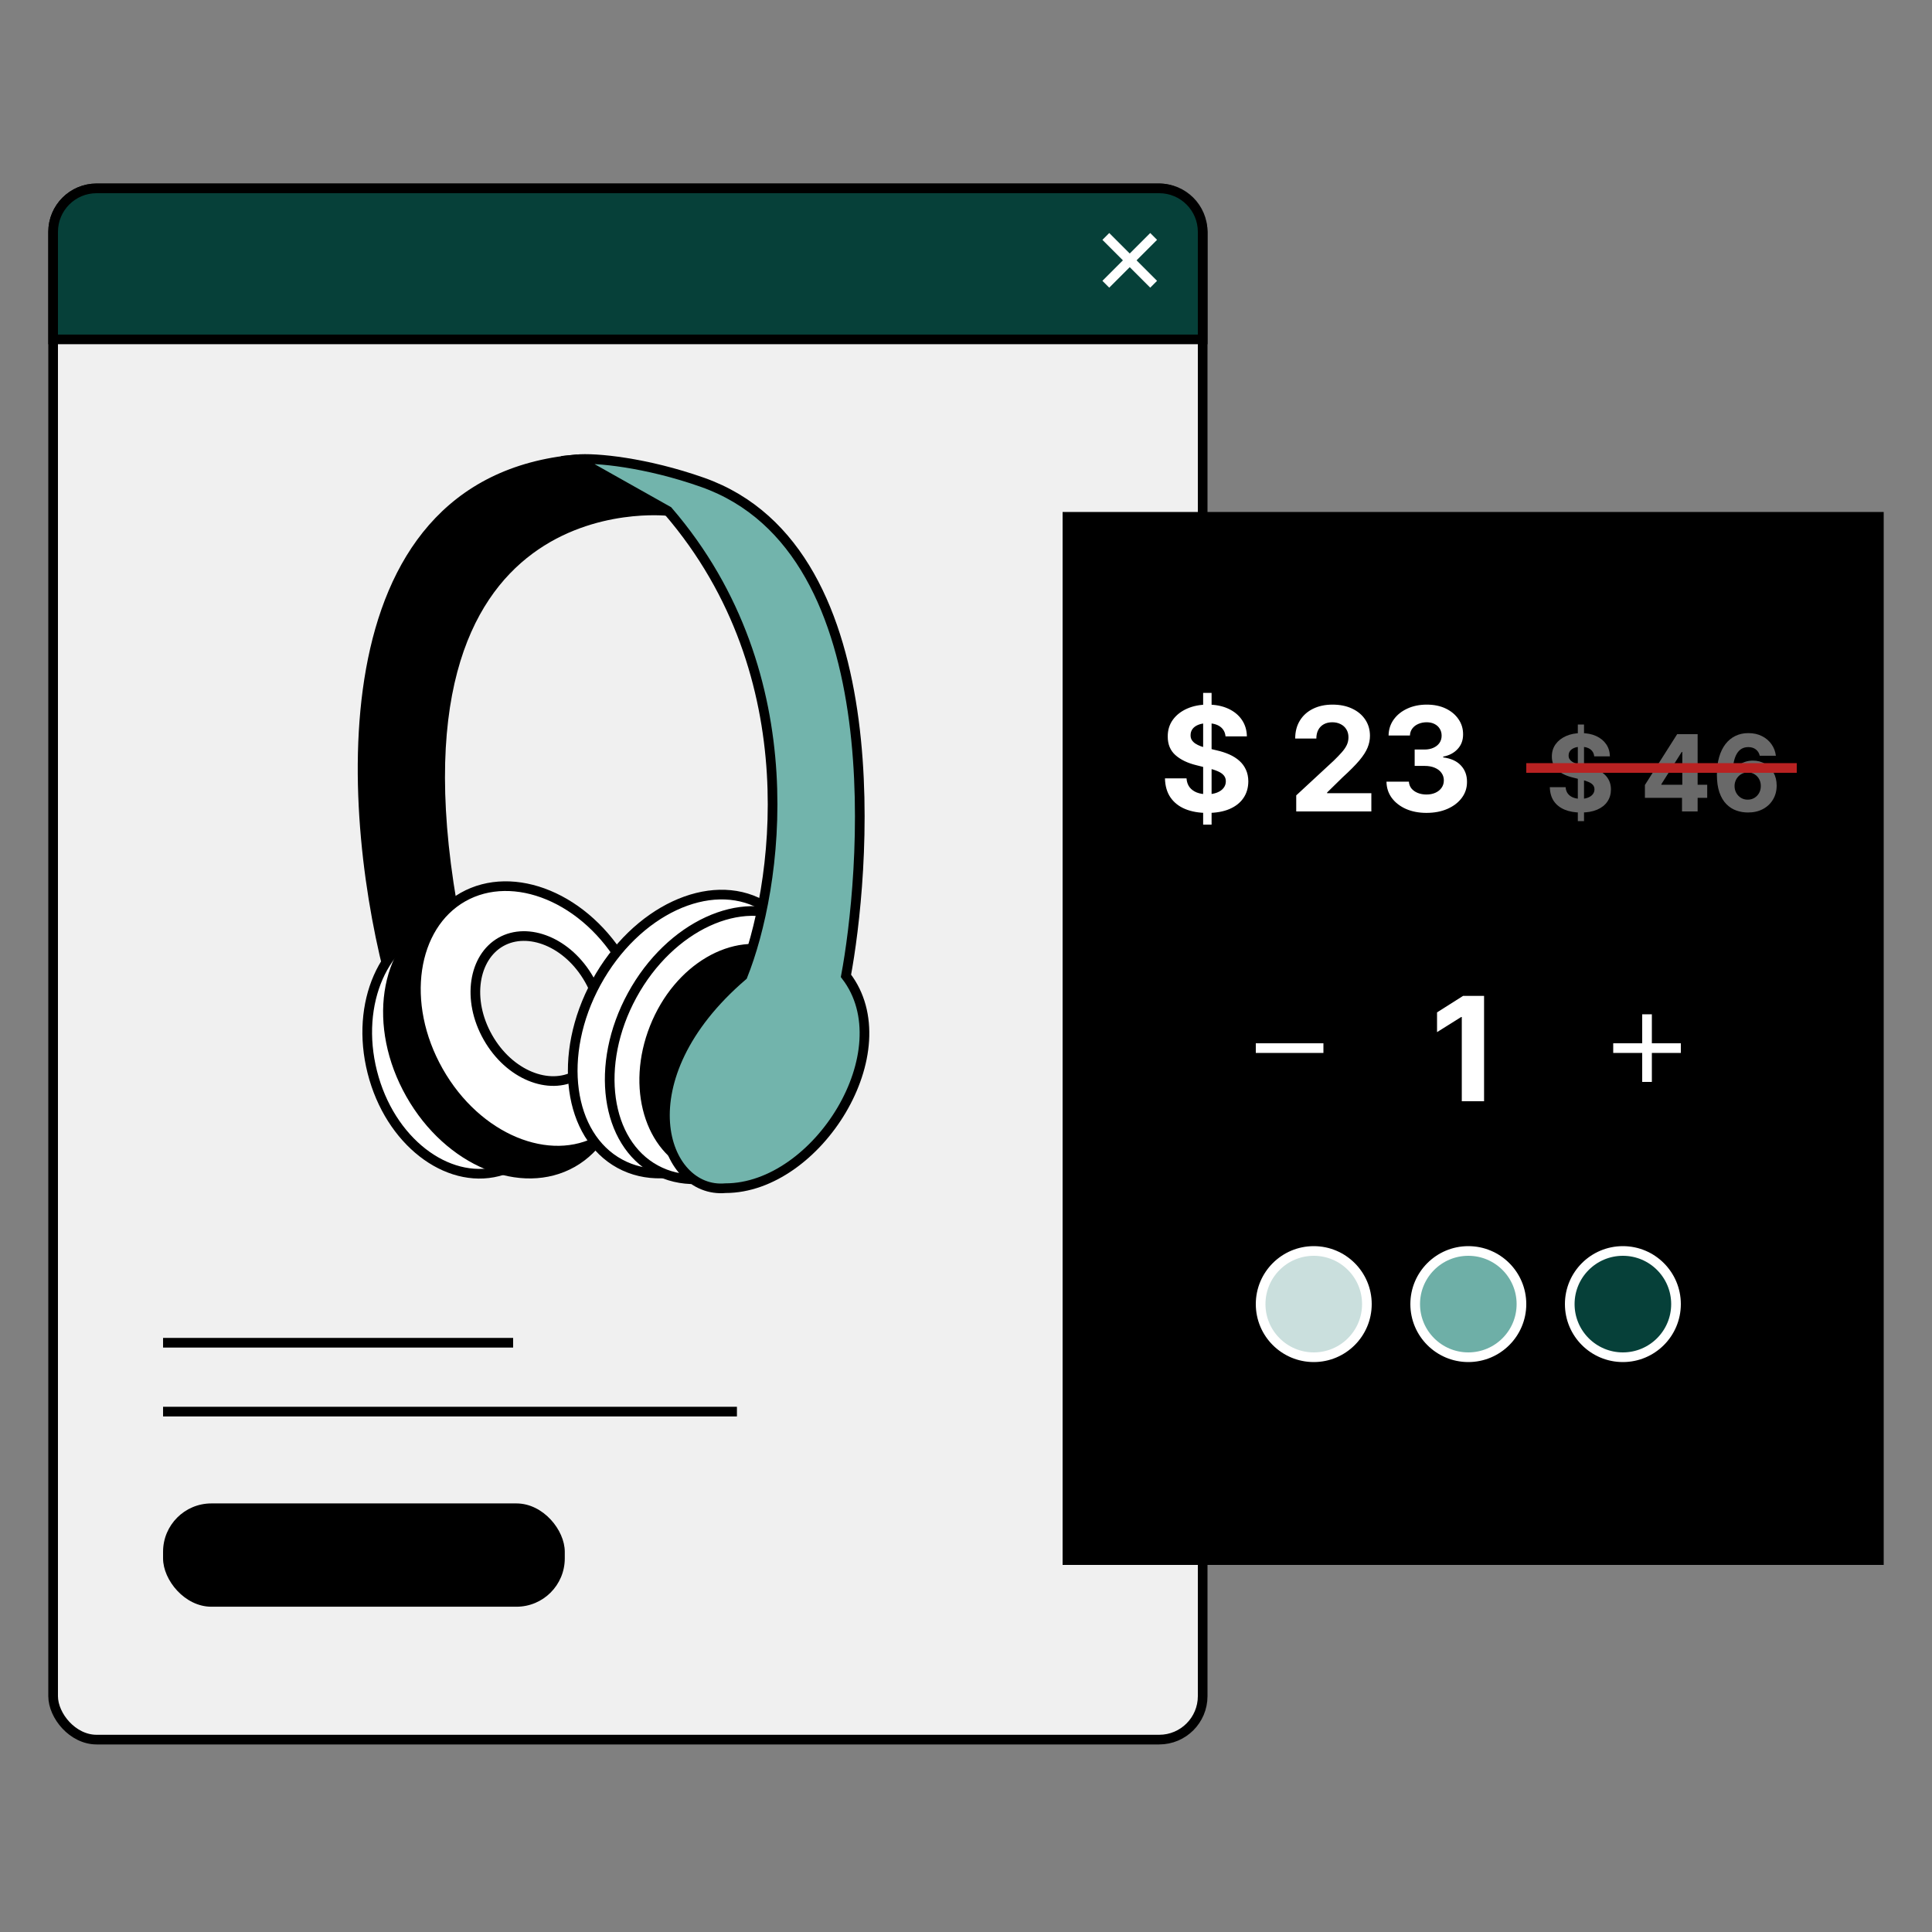
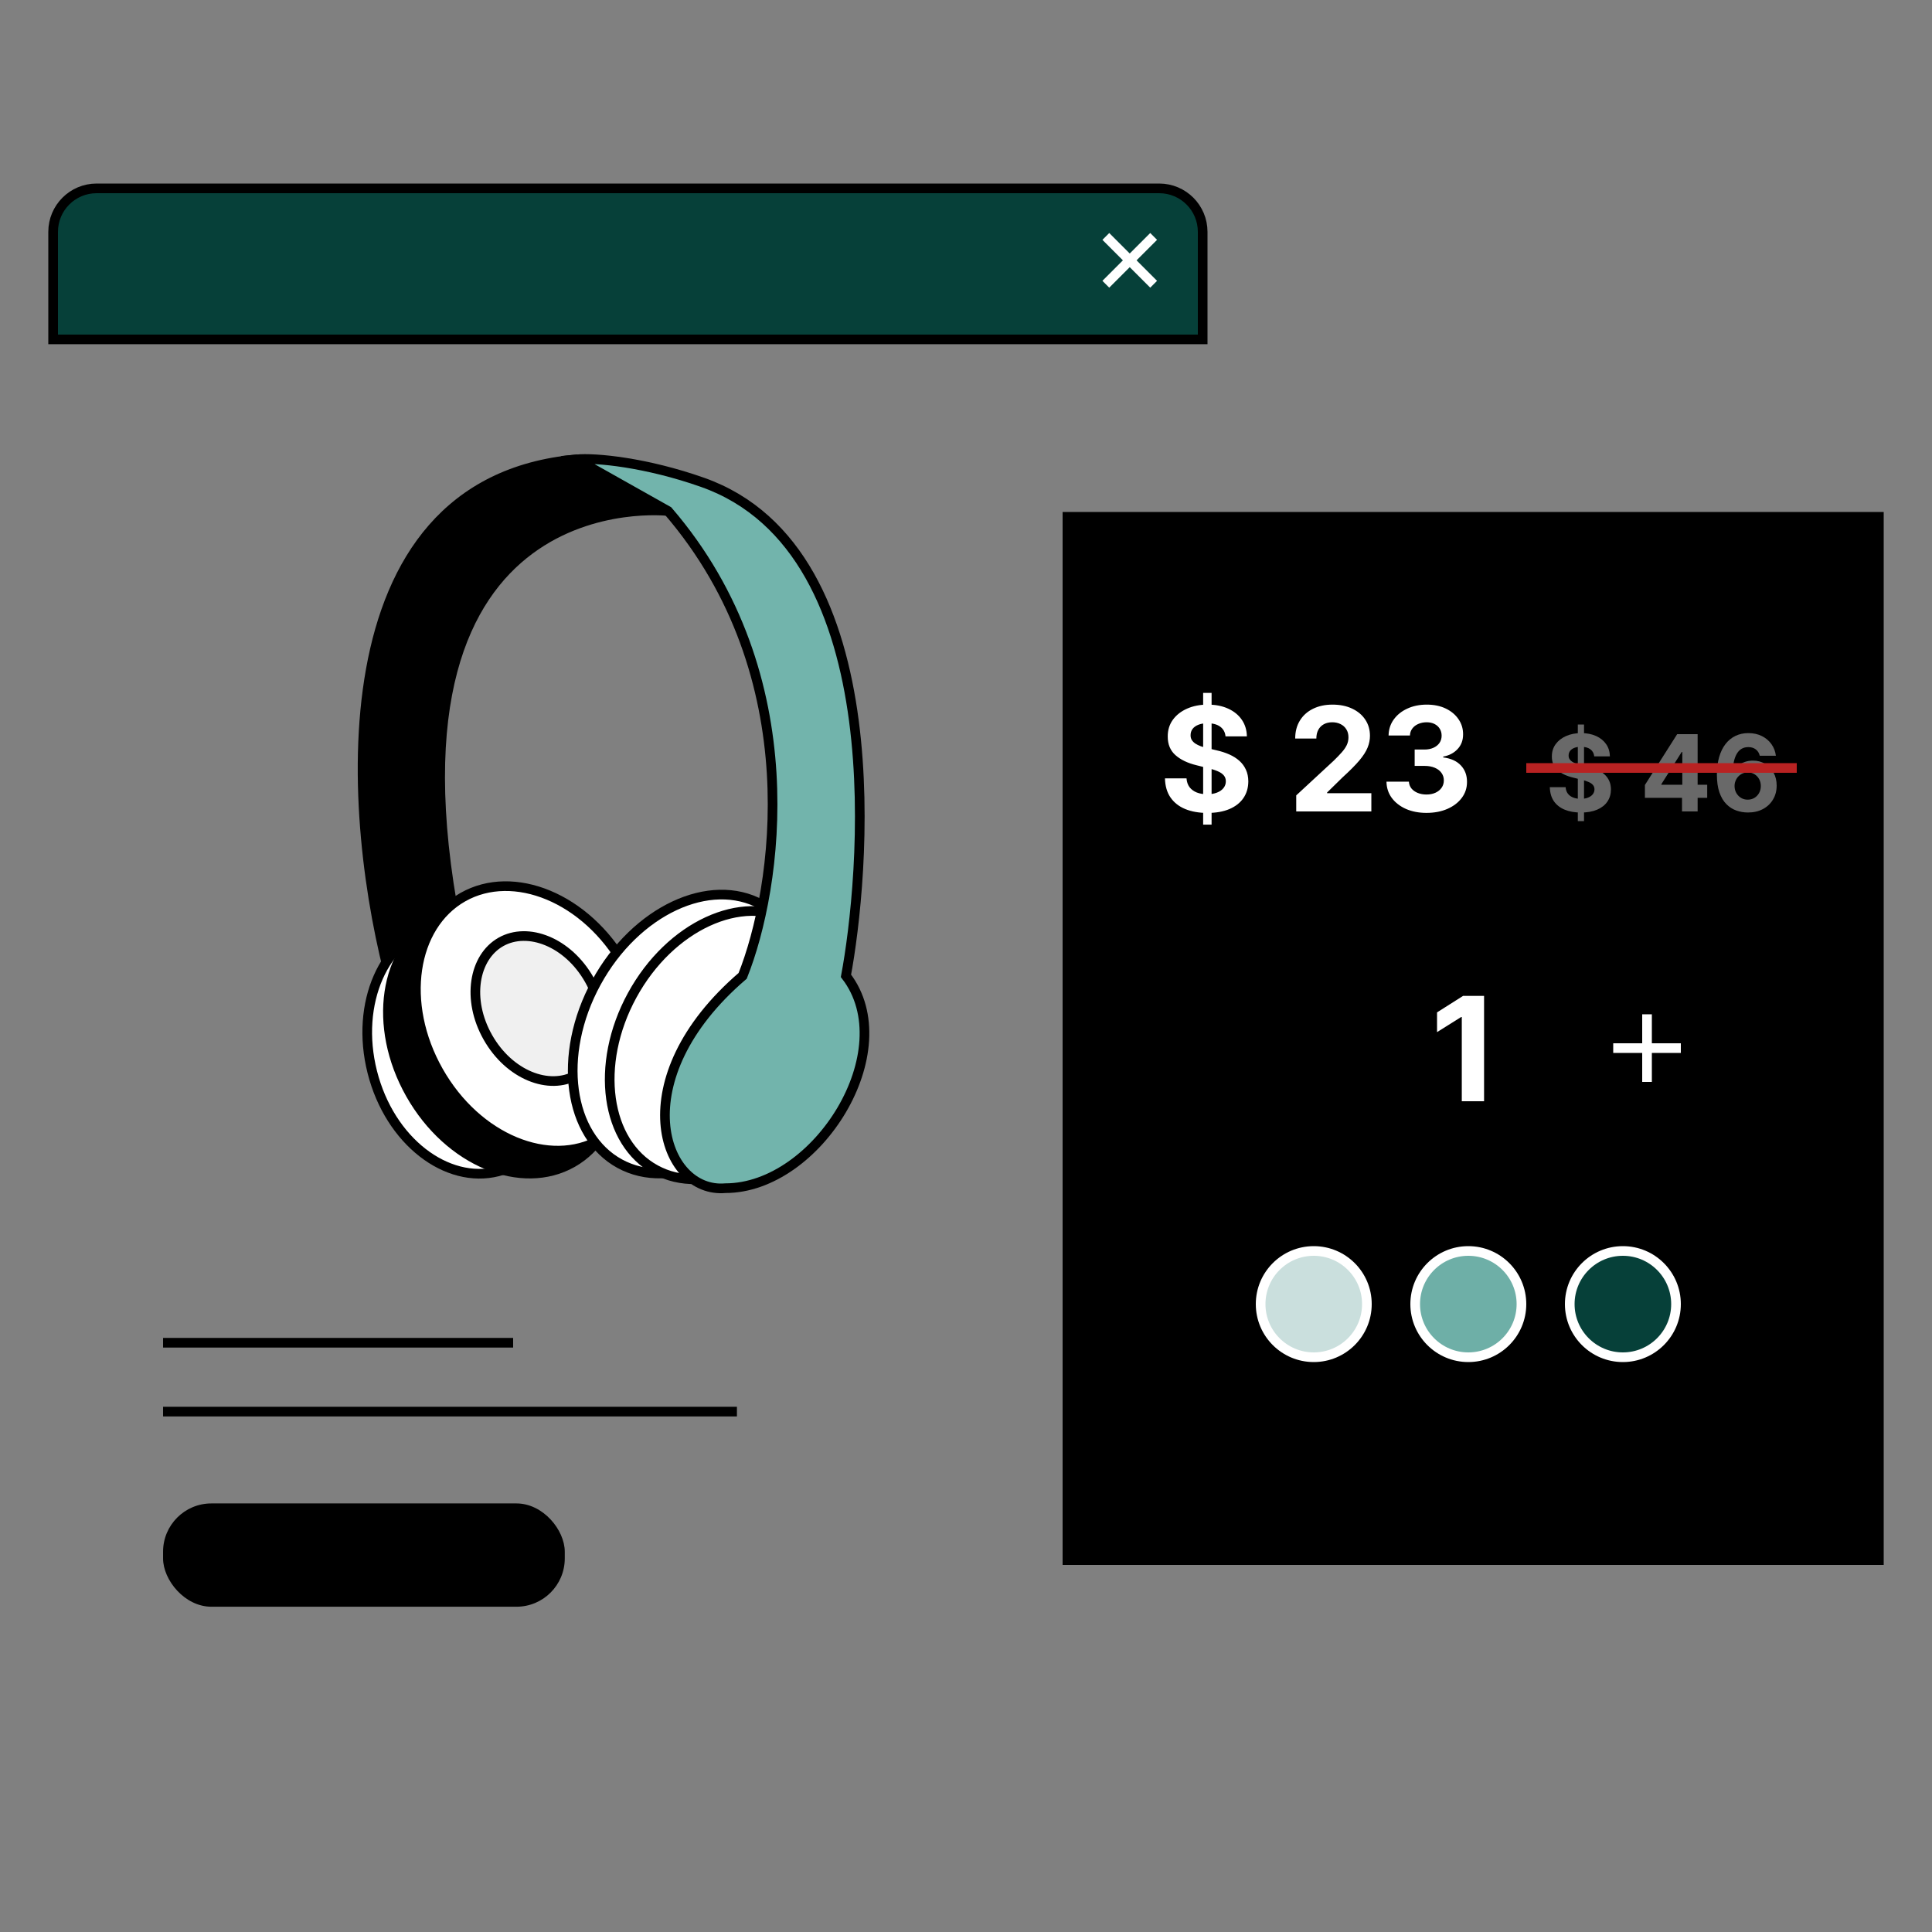
<svg xmlns="http://www.w3.org/2000/svg" width="200" height="200" viewBox="0 0 200 200" fill="none">
  <rect x="0" y="0" width="200" height="200" fill="#808080" stroke="none" />
-   <rect x="5.5" y="19.5" width="119" height="160.584" rx="4.5" fill="#F0F0F0" stroke="black" />
  <path d="M16.881 146.129H76.287" stroke="black" />
  <path d="M10 19.5H120C122.485 19.5 124.5 21.515 124.5 24V35.134H5.5V24C5.5 21.515 7.515 19.5 10 19.5Z" fill="#064039" stroke="black" />
  <path d="M16.881 139H53.119" stroke="black" />
  <path d="M114.475 24.475L116.95 26.95M119.425 29.425L116.95 26.95M116.95 26.95L114.475 29.425L119.425 24.475" stroke="white" />
  <rect x="16.881" y="155.634" width="41.584" height="10.693" rx="5" fill="black" />
  <path d="M59.653 47.554C33.04 49.93 35.891 84.98 40.644 102.207L44.208 98.049L47.178 95.673C38.267 49.336 69.158 52.901 69.158 52.901C69.046 52.81 61.832 48.346 59.653 47.554Z" fill="black" stroke="black" />
  <path d="M58.099 106.032C59.913 113.202 56.841 119.928 51.547 121.268C46.254 122.607 40.353 118.151 38.539 110.981C36.725 103.811 39.797 97.084 45.09 95.745C50.383 94.406 56.284 98.862 58.099 106.032Z" fill="white" stroke="black" />
  <path d="M61.787 102.338C65.777 109.382 64.485 117.395 59.255 120.358C54.024 123.321 46.487 120.308 42.497 113.264C38.507 106.22 39.799 98.206 45.029 95.244C50.26 92.281 57.797 95.293 61.787 102.338Z" fill="black" stroke="black" />
  <path d="M64.682 99.961C68.672 107.006 67.38 115.019 62.149 117.982C56.919 120.944 49.382 117.932 45.391 110.888C41.401 103.843 42.693 95.83 47.924 92.867C53.154 89.905 60.692 92.917 64.682 99.961Z" fill="white" stroke="black" />
  <path d="M61.008 101.429C63.227 105.347 62.466 109.712 59.661 111.301C56.856 112.89 52.721 111.298 50.502 107.38C48.283 103.462 49.044 99.097 51.849 97.508C54.654 95.92 58.789 97.511 61.008 101.429Z" fill="#F0F0F0" stroke="black" />
  <path d="M81.237 112.37C79.193 116.113 76.236 118.875 73.129 120.326C70.021 121.777 66.798 121.907 64.156 120.464C61.514 119.022 59.88 116.241 59.42 112.842C58.96 109.443 59.684 105.462 61.727 101.719C63.77 97.976 66.727 95.215 69.835 93.763C72.943 92.312 76.166 92.183 78.808 93.625C81.45 95.068 83.084 97.848 83.544 101.247C84.004 104.646 83.28 108.627 81.237 112.37Z" fill="white" stroke="black" />
  <path d="M84.351 113.351C82.388 116.948 79.537 119.596 76.537 120.981C73.536 122.367 70.42 122.48 67.859 121.082C65.299 119.684 63.708 117.002 63.251 113.729C62.794 110.455 63.48 106.626 65.443 103.029C67.406 99.433 70.257 96.785 73.257 95.4C76.257 94.014 79.374 93.901 81.935 95.299C84.495 96.697 86.086 99.379 86.543 102.652C87 105.925 86.314 109.755 84.351 113.351Z" fill="white" stroke="black" />
-   <path d="M84.759 113.131C82.293 119.345 76.468 122.625 71.874 120.802C67.28 118.979 65.289 112.598 67.755 106.383C70.221 100.169 76.046 96.889 80.64 98.712C85.234 100.535 87.225 106.916 84.759 113.131Z" fill="black" stroke="black" />
  <path d="M72.723 49.93C66.897 47.874 61.634 47.356 59.653 47.554L69.158 52.901C83.891 70.009 80.445 92.108 76.881 101.019C64.406 111.712 68.564 123.594 75.099 123C84.604 123 93.515 108.742 87.574 101.019C89.356 91.514 92.921 57.059 72.723 49.93Z" fill="#72B4AC" stroke="black" />
  <rect x="110.5" y="53.5" width="84" height="108" fill="black" stroke="black" />
  <path d="M163.336 85V75H163.977V85H163.336ZM165.035 78.301C165.004 77.986 164.87 77.741 164.633 77.566C164.396 77.392 164.074 77.305 163.668 77.305C163.392 77.305 163.159 77.344 162.969 77.422C162.779 77.497 162.633 77.603 162.531 77.738C162.432 77.874 162.383 78.027 162.383 78.199C162.378 78.342 162.408 78.467 162.473 78.574C162.54 78.681 162.633 78.773 162.75 78.852C162.867 78.927 163.003 78.993 163.156 79.051C163.31 79.106 163.474 79.152 163.648 79.191L164.367 79.363C164.716 79.441 165.036 79.546 165.328 79.676C165.62 79.806 165.872 79.966 166.086 80.156C166.299 80.346 166.465 80.57 166.582 80.828C166.702 81.086 166.763 81.382 166.766 81.715C166.763 82.204 166.638 82.629 166.391 82.988C166.146 83.345 165.792 83.622 165.328 83.82C164.867 84.016 164.311 84.113 163.66 84.113C163.014 84.113 162.452 84.014 161.973 83.816C161.496 83.618 161.124 83.326 160.855 82.938C160.59 82.547 160.451 82.064 160.437 81.488H162.074C162.092 81.757 162.169 81.981 162.305 82.16C162.443 82.337 162.626 82.471 162.855 82.562C163.087 82.651 163.349 82.695 163.641 82.695C163.927 82.695 164.176 82.654 164.387 82.57C164.6 82.487 164.766 82.371 164.883 82.223C165 82.074 165.059 81.904 165.059 81.711C165.059 81.531 165.005 81.38 164.898 81.258C164.794 81.135 164.641 81.031 164.438 80.945C164.237 80.859 163.991 80.781 163.699 80.711L162.828 80.492C162.154 80.328 161.621 80.072 161.23 79.723C160.84 79.374 160.646 78.904 160.648 78.312C160.646 77.828 160.775 77.405 161.035 77.043C161.298 76.681 161.659 76.398 162.117 76.195C162.576 75.992 163.096 75.891 163.68 75.891C164.273 75.891 164.792 75.992 165.234 76.195C165.68 76.398 166.026 76.681 166.273 77.043C166.521 77.405 166.648 77.824 166.656 78.301H165.035ZM170.281 82.594V81.262L173.621 76H174.77V77.844H174.09L171.984 81.176V81.238H176.73V82.594H170.281ZM174.121 84V82.188L174.152 81.598V76H175.738V84H174.121ZM180.928 84.109C180.516 84.107 180.119 84.038 179.736 83.902C179.356 83.767 179.015 83.547 178.713 83.242C178.411 82.938 178.171 82.534 177.994 82.031C177.82 81.529 177.732 80.912 177.732 80.18C177.735 79.508 177.812 78.908 177.963 78.379C178.117 77.848 178.335 77.397 178.619 77.027C178.906 76.658 179.248 76.376 179.646 76.184C180.045 75.988 180.492 75.891 180.986 75.891C181.52 75.891 181.992 75.995 182.4 76.203C182.809 76.409 183.137 76.689 183.385 77.043C183.635 77.397 183.786 77.794 183.838 78.234H182.17C182.105 77.956 181.968 77.737 181.76 77.578C181.551 77.419 181.294 77.34 180.986 77.34C180.465 77.34 180.07 77.566 179.799 78.019C179.531 78.473 179.394 79.088 179.389 79.867H179.443C179.563 79.63 179.725 79.428 179.928 79.262C180.133 79.092 180.367 78.963 180.627 78.875C180.89 78.784 181.167 78.738 181.459 78.738C181.933 78.738 182.355 78.85 182.725 79.074C183.094 79.296 183.386 79.6 183.6 79.988C183.813 80.376 183.92 80.82 183.92 81.32C183.92 81.862 183.794 82.344 183.541 82.766C183.291 83.188 182.941 83.518 182.49 83.758C182.042 83.995 181.521 84.112 180.928 84.109ZM180.92 82.781C181.18 82.781 181.413 82.719 181.619 82.594C181.825 82.469 181.986 82.299 182.104 82.086C182.221 81.872 182.279 81.633 182.279 81.367C182.279 81.102 182.221 80.863 182.104 80.652C181.989 80.441 181.83 80.273 181.627 80.148C181.424 80.023 181.192 79.961 180.932 79.961C180.736 79.961 180.555 79.997 180.389 80.07C180.225 80.143 180.08 80.245 179.955 80.375C179.833 80.505 179.736 80.656 179.666 80.828C179.596 80.997 179.561 81.178 179.561 81.371C179.561 81.629 179.619 81.865 179.736 82.078C179.856 82.292 180.018 82.462 180.221 82.59C180.426 82.717 180.66 82.781 180.92 82.781Z" fill="#696969" />
  <path d="M158 79.5H186" stroke="#B82222" />
  <path d="M124.549 85.364V71.727H125.423V85.364H124.549ZM126.866 76.228C126.824 75.799 126.641 75.465 126.317 75.227C125.994 74.989 125.556 74.87 125.002 74.87C124.625 74.87 124.308 74.923 124.048 75.03C123.789 75.133 123.59 75.277 123.452 75.461C123.317 75.646 123.249 75.856 123.249 76.09C123.242 76.285 123.283 76.456 123.372 76.601C123.464 76.747 123.59 76.873 123.75 76.979C123.91 77.082 124.094 77.173 124.304 77.251C124.513 77.326 124.737 77.39 124.975 77.443L125.955 77.677C126.431 77.784 126.868 77.926 127.266 78.103C127.663 78.281 128.008 78.499 128.299 78.758C128.59 79.018 128.816 79.323 128.975 79.675C129.139 80.026 129.222 80.429 129.226 80.884C129.222 81.552 129.052 82.13 128.714 82.62C128.381 83.107 127.898 83.485 127.266 83.755C126.637 84.021 125.879 84.154 124.991 84.154C124.11 84.154 123.343 84.019 122.69 83.75C122.04 83.48 121.532 83.08 121.167 82.551C120.804 82.019 120.614 81.36 120.597 80.575H122.828C122.853 80.941 122.958 81.246 123.143 81.491C123.331 81.733 123.581 81.915 123.894 82.04C124.21 82.16 124.567 82.221 124.964 82.221C125.355 82.221 125.694 82.164 125.982 82.05C126.273 81.937 126.499 81.779 126.658 81.576C126.818 81.374 126.898 81.141 126.898 80.879C126.898 80.633 126.825 80.428 126.68 80.261C126.538 80.094 126.328 79.952 126.051 79.835C125.778 79.717 125.442 79.611 125.044 79.515L123.857 79.217C122.937 78.993 122.211 78.643 121.678 78.167C121.145 77.691 120.881 77.05 120.884 76.244C120.881 75.584 121.056 75.007 121.412 74.513C121.77 74.019 122.262 73.634 122.887 73.357C123.512 73.08 124.222 72.942 125.018 72.942C125.827 72.942 126.534 73.08 127.138 73.357C127.745 73.634 128.217 74.019 128.555 74.513C128.892 75.007 129.066 75.579 129.077 76.228H126.866ZM134.185 84V82.338L138.068 78.743C138.398 78.423 138.675 78.135 138.899 77.88C139.126 77.624 139.299 77.374 139.416 77.129C139.533 76.88 139.592 76.612 139.592 76.324C139.592 76.005 139.519 75.729 139.373 75.499C139.228 75.264 139.029 75.085 138.777 74.961C138.525 74.833 138.239 74.769 137.919 74.769C137.585 74.769 137.294 74.836 137.045 74.971C136.797 75.106 136.605 75.3 136.47 75.552C136.335 75.804 136.268 76.104 136.268 76.452H134.078C134.078 75.738 134.24 75.119 134.563 74.593C134.886 74.067 135.339 73.661 135.922 73.373C136.504 73.086 137.175 72.942 137.935 72.942C138.716 72.942 139.396 73.08 139.975 73.357C140.558 73.631 141.01 74.011 141.333 74.497C141.657 74.984 141.818 75.541 141.818 76.17C141.818 76.582 141.737 76.988 141.573 77.39C141.413 77.791 141.127 78.237 140.716 78.727C140.304 79.213 139.723 79.797 138.974 80.479L137.381 82.04V82.114H141.962V84H134.185ZM147.666 84.149C146.87 84.149 146.162 84.012 145.54 83.739C144.922 83.462 144.434 83.082 144.075 82.599C143.72 82.113 143.537 81.552 143.527 80.916H145.849C145.863 81.182 145.95 81.416 146.11 81.619C146.274 81.818 146.49 81.972 146.76 82.082C147.03 82.192 147.334 82.248 147.671 82.248C148.022 82.248 148.333 82.185 148.603 82.061C148.873 81.937 149.084 81.765 149.237 81.544C149.39 81.324 149.466 81.07 149.466 80.783C149.466 80.492 149.384 80.234 149.221 80.01C149.061 79.783 148.83 79.606 148.528 79.478C148.23 79.35 147.875 79.286 147.463 79.286H146.446V77.592H147.463C147.811 77.592 148.118 77.532 148.385 77.411C148.655 77.29 148.864 77.123 149.013 76.91C149.162 76.694 149.237 76.441 149.237 76.154C149.237 75.88 149.171 75.641 149.04 75.435C148.912 75.225 148.731 75.062 148.497 74.945C148.266 74.827 147.996 74.769 147.687 74.769C147.374 74.769 147.089 74.826 146.829 74.939C146.57 75.049 146.362 75.207 146.206 75.413C146.05 75.619 145.966 75.861 145.956 76.138H143.745C143.756 75.509 143.935 74.955 144.283 74.476C144.631 73.996 145.1 73.622 145.689 73.352C146.282 73.079 146.952 72.942 147.698 72.942C148.45 72.942 149.109 73.079 149.674 73.352C150.238 73.625 150.677 73.995 150.989 74.46C151.305 74.921 151.462 75.44 151.458 76.015C151.462 76.626 151.272 77.136 150.888 77.544C150.508 77.952 150.013 78.212 149.402 78.322V78.407C150.205 78.51 150.815 78.789 151.234 79.243C151.657 79.694 151.867 80.259 151.863 80.937C151.867 81.559 151.687 82.111 151.325 82.594C150.966 83.077 150.471 83.457 149.839 83.734C149.207 84.011 148.482 84.149 147.666 84.149Z" fill="white" />
-   <path d="M133.5 108.5H130H137" stroke="white" />
  <path d="M170.5 105V108.5M170.5 112V108.5M170.5 108.5H167H174" stroke="white" />
  <path d="M153.63 103.091V114H151.324V105.28H151.26L148.762 106.846V104.801L151.462 103.091H153.63Z" fill="white" />
  <circle cx="136" cy="135" r="5.5" fill="#CADFDD" stroke="white" />
  <circle cx="152" cy="135" r="5.5" fill="#6EAFA7" stroke="white" />
  <circle cx="168" cy="135" r="5.5" fill="#064039" stroke="white" />
</svg>